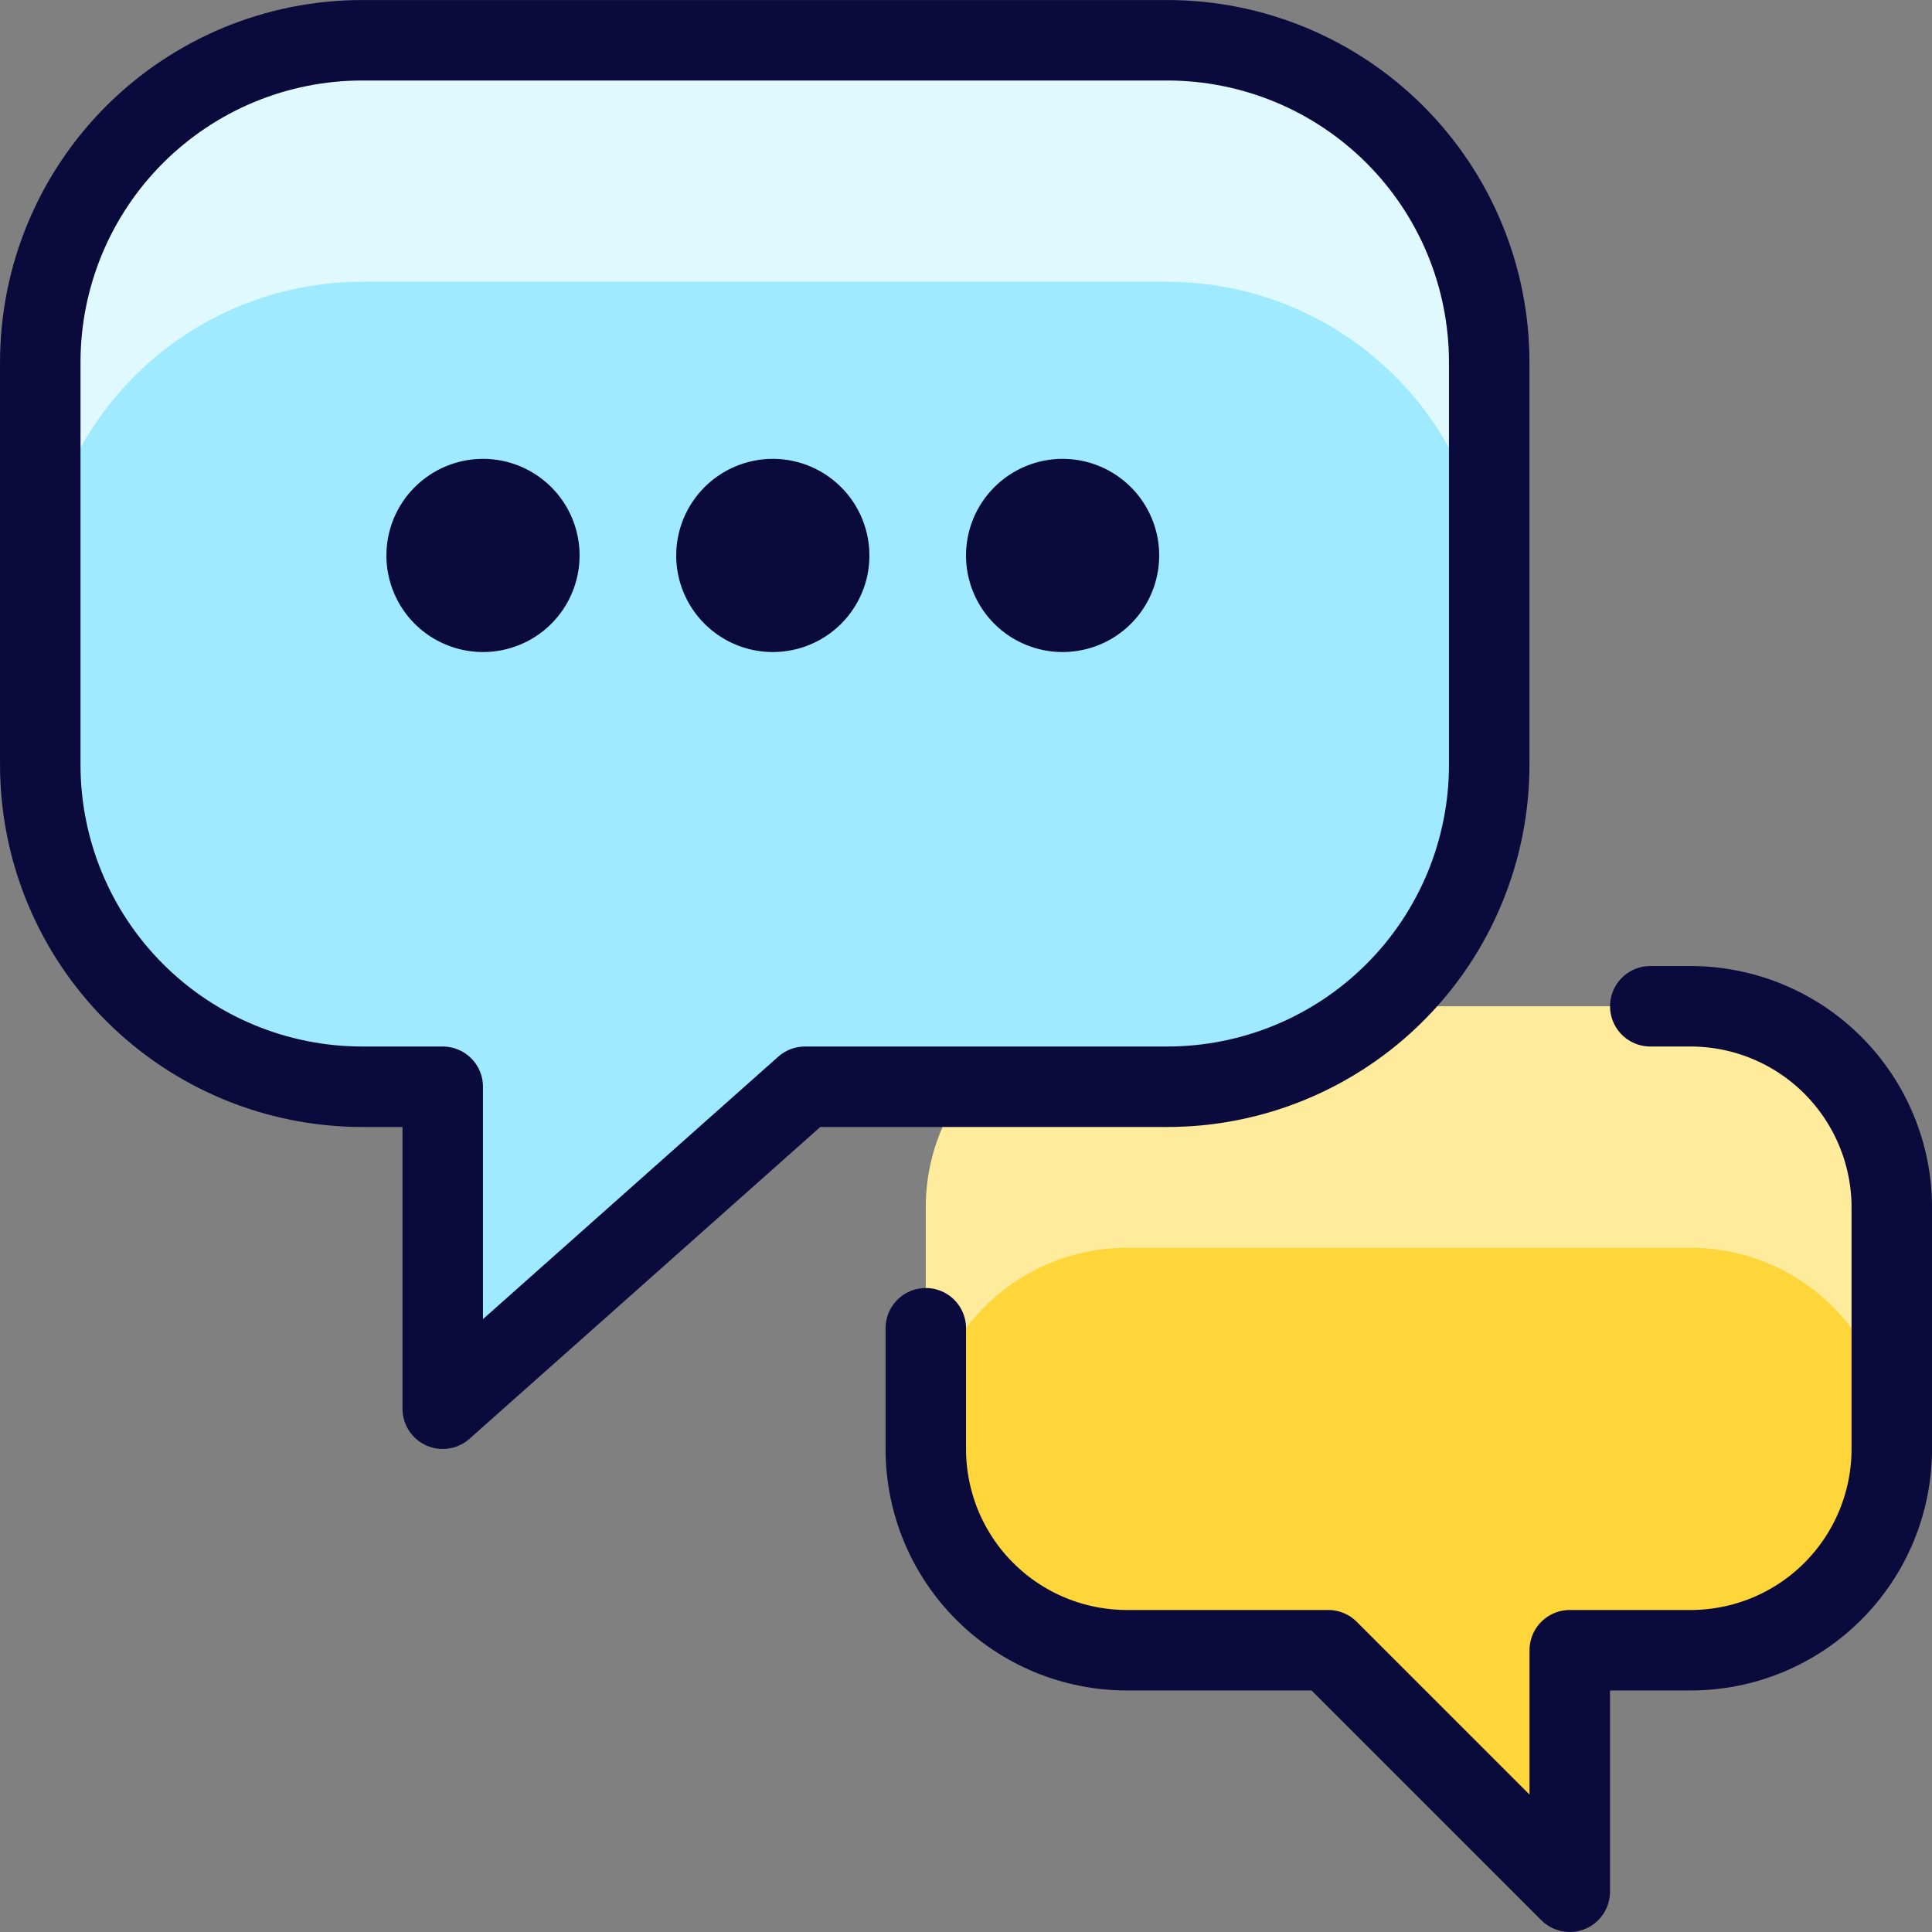
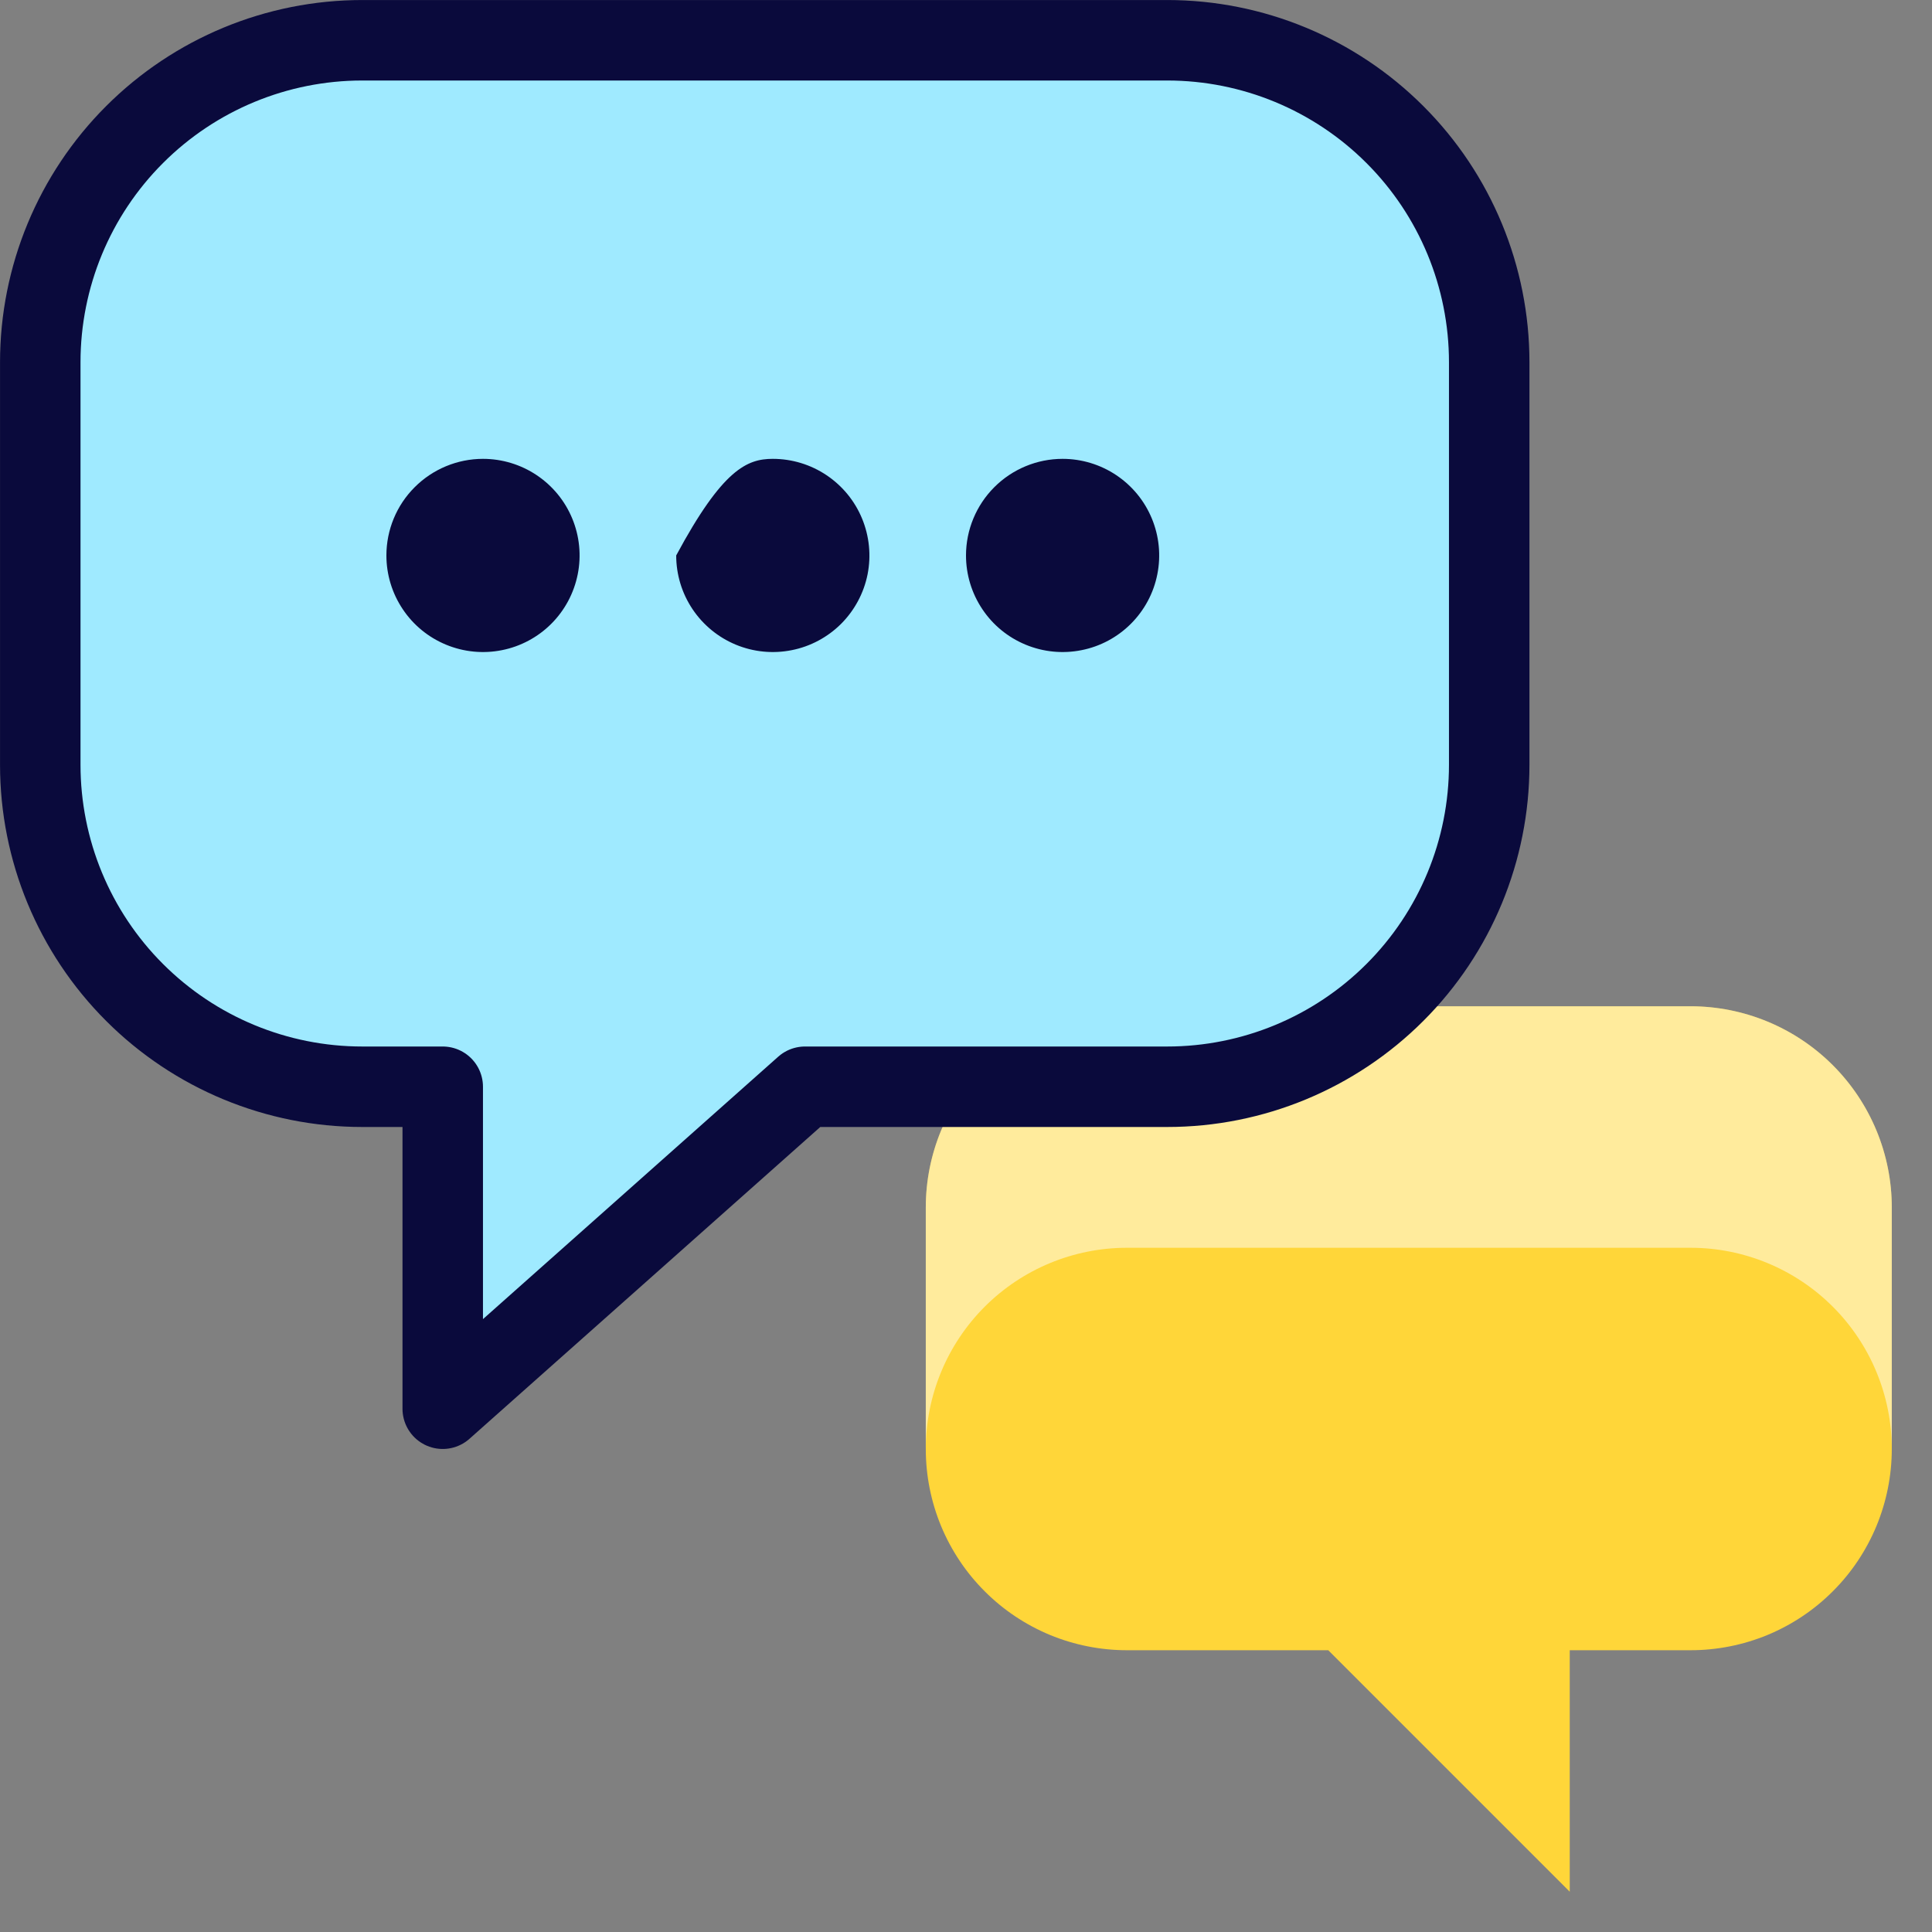
<svg xmlns="http://www.w3.org/2000/svg" width="32" height="32" viewBox="0 0 32 32" fill="none">
  <rect x="0" y="0" width="32" height="32" fill="#808080" stroke="none" />
  <g id="Icon" clip-path="url(#clip0_9451_40247)">
    <path id="Vector" d="M18.667 16.667C17.783 16.667 16.935 17.018 16.31 17.643C15.685 18.268 15.334 19.116 15.334 20V24C15.334 24.438 15.42 24.871 15.587 25.276C15.755 25.68 16 26.048 16.31 26.357C16.619 26.667 16.987 26.912 17.391 27.08C17.796 27.247 18.229 27.333 18.667 27.333H22L26 31.333V27.333H28C28.438 27.333 28.871 27.247 29.276 27.08C29.68 26.912 30.048 26.667 30.357 26.357C30.667 26.048 30.912 25.68 31.08 25.276C31.247 24.871 31.334 24.438 31.334 24V20C31.334 19.116 30.982 18.268 30.357 17.643C29.732 17.018 28.884 16.667 28 16.667H18.667Z" fill="#FFD639" />
    <path id="Vector_2" opacity="0.5" d="M28 16.667H18.667C17.783 16.667 16.935 17.018 16.31 17.643C15.685 18.268 15.334 19.116 15.334 20V24C15.334 23.116 15.685 22.268 16.31 21.643C16.935 21.018 17.783 20.667 18.667 20.667H28C28.884 20.667 29.732 21.018 30.357 21.643C30.982 22.268 31.334 23.116 31.334 24V20C31.334 19.116 30.982 18.268 30.357 17.643C29.732 17.018 28.884 16.667 28 16.667Z" fill="white" />
    <path id="Vector_3" d="M19.333 0.667H6C4.585 0.667 3.229 1.229 2.229 2.229C1.228 3.229 0.667 4.586 0.667 6V12.667C0.667 14.081 1.228 15.438 2.229 16.438C3.229 17.438 4.585 18 6 18H7.333V23.333L13.333 18H19.333C20.748 18 22.104 17.438 23.104 16.438C24.105 15.438 24.666 14.081 24.666 12.667V6C24.666 4.586 24.105 3.229 23.104 2.229C22.104 1.229 20.748 0.667 19.333 0.667Z" fill="#9FEAFF" />
    <path id="Vector_4" d="M8 7.6C8.316 7.6 8.626 7.694 8.889 7.87C9.152 8.046 9.357 8.295 9.478 8.588C9.599 8.88 9.631 9.202 9.569 9.512C9.507 9.823 9.355 10.108 9.131 10.332C8.908 10.555 8.622 10.708 8.312 10.769C8.002 10.831 7.68 10.799 7.388 10.678C7.095 10.557 6.845 10.352 6.67 10.089C6.494 9.826 6.4 9.517 6.4 9.2C6.4 8.776 6.568 8.369 6.869 8.069C7.169 7.769 7.576 7.6 8 7.6Z" fill="#0A0A3C" />
-     <path id="Vector_5" d="M12.8 7.6C13.117 7.6 13.426 7.694 13.689 7.87C13.952 8.046 14.157 8.295 14.278 8.588C14.399 8.88 14.431 9.202 14.37 9.512C14.308 9.823 14.155 10.108 13.932 10.332C13.708 10.555 13.423 10.708 13.112 10.769C12.802 10.831 12.48 10.799 12.188 10.678C11.896 10.557 11.646 10.352 11.47 10.089C11.294 9.826 11.2 9.517 11.2 9.2C11.2 8.776 11.369 8.369 11.669 8.069C11.969 7.769 12.376 7.6 12.8 7.6Z" fill="#0A0A3C" />
+     <path id="Vector_5" d="M12.8 7.6C13.117 7.6 13.426 7.694 13.689 7.87C13.952 8.046 14.157 8.295 14.278 8.588C14.399 8.88 14.431 9.202 14.37 9.512C14.308 9.823 14.155 10.108 13.932 10.332C13.708 10.555 13.423 10.708 13.112 10.769C12.802 10.831 12.48 10.799 12.188 10.678C11.896 10.557 11.646 10.352 11.47 10.089C11.294 9.826 11.2 9.517 11.2 9.2C11.969 7.769 12.376 7.6 12.8 7.6Z" fill="#0A0A3C" />
    <path id="Vector_6" d="M17.6 7.6C17.916 7.6 18.226 7.694 18.489 7.87C18.752 8.046 18.957 8.295 19.078 8.588C19.199 8.88 19.231 9.202 19.169 9.512C19.108 9.823 18.955 10.108 18.731 10.332C18.508 10.555 18.223 10.708 17.912 10.769C17.602 10.831 17.28 10.799 16.988 10.678C16.695 10.557 16.445 10.352 16.27 10.089C16.094 9.826 16 9.517 16 9.2C16 8.776 16.169 8.369 16.469 8.069C16.769 7.769 17.176 7.6 17.6 7.6Z" fill="#0A0A3C" />
-     <path id="Vector_7" d="M19.333 0.667H6C4.585 0.667 3.229 1.229 2.229 2.229C1.228 3.229 0.667 4.586 0.667 6V10C0.667 8.586 1.228 7.229 2.229 6.229C3.229 5.229 4.585 4.667 6 4.667H19.333C20.748 4.667 22.104 5.229 23.104 6.229C24.105 7.229 24.666 8.586 24.666 10V6C24.666 4.586 24.105 3.229 23.104 2.229C22.104 1.229 20.748 0.667 19.333 0.667Z" fill="#DFF9FF" />
    <path id="Vector_8" d="M19.333 0.667H6C4.585 0.667 3.229 1.229 2.229 2.229C1.228 3.229 0.667 4.586 0.667 6V12.667C0.667 14.081 1.228 15.438 2.229 16.438C3.229 17.438 4.585 18 6 18H7.333V23.333L13.333 18H19.333C20.748 18 22.104 17.438 23.104 16.438C24.105 15.438 24.666 14.081 24.666 12.667V6C24.666 4.586 24.105 3.229 23.104 2.229C22.104 1.229 20.748 0.667 19.333 0.667Z" stroke="#0A0A3C" stroke-width="1.333" stroke-linecap="round" stroke-linejoin="round" />
-     <path id="Vector_9" d="M15.334 22V24C15.334 24.438 15.42 24.871 15.587 25.276C15.755 25.68 16 26.048 16.31 26.357C16.619 26.667 16.987 26.912 17.391 27.08C17.796 27.247 18.229 27.333 18.667 27.333H22L26 31.333V27.333H28C28.438 27.333 28.871 27.247 29.276 27.08C29.68 26.912 30.048 26.667 30.357 26.357C30.667 26.048 30.912 25.68 31.08 25.276C31.247 24.871 31.334 24.438 31.334 24V20C31.334 19.116 30.982 18.268 30.357 17.643C29.732 17.018 28.884 16.667 28 16.667H27.334" stroke="#0A0A3C" stroke-width="1.333" stroke-linecap="round" stroke-linejoin="round" />
  </g>
  <defs>
    <clipPath id="clip0_9451_40247">
      <rect width="32" height="32" fill="white" />
    </clipPath>
  </defs>
</svg>